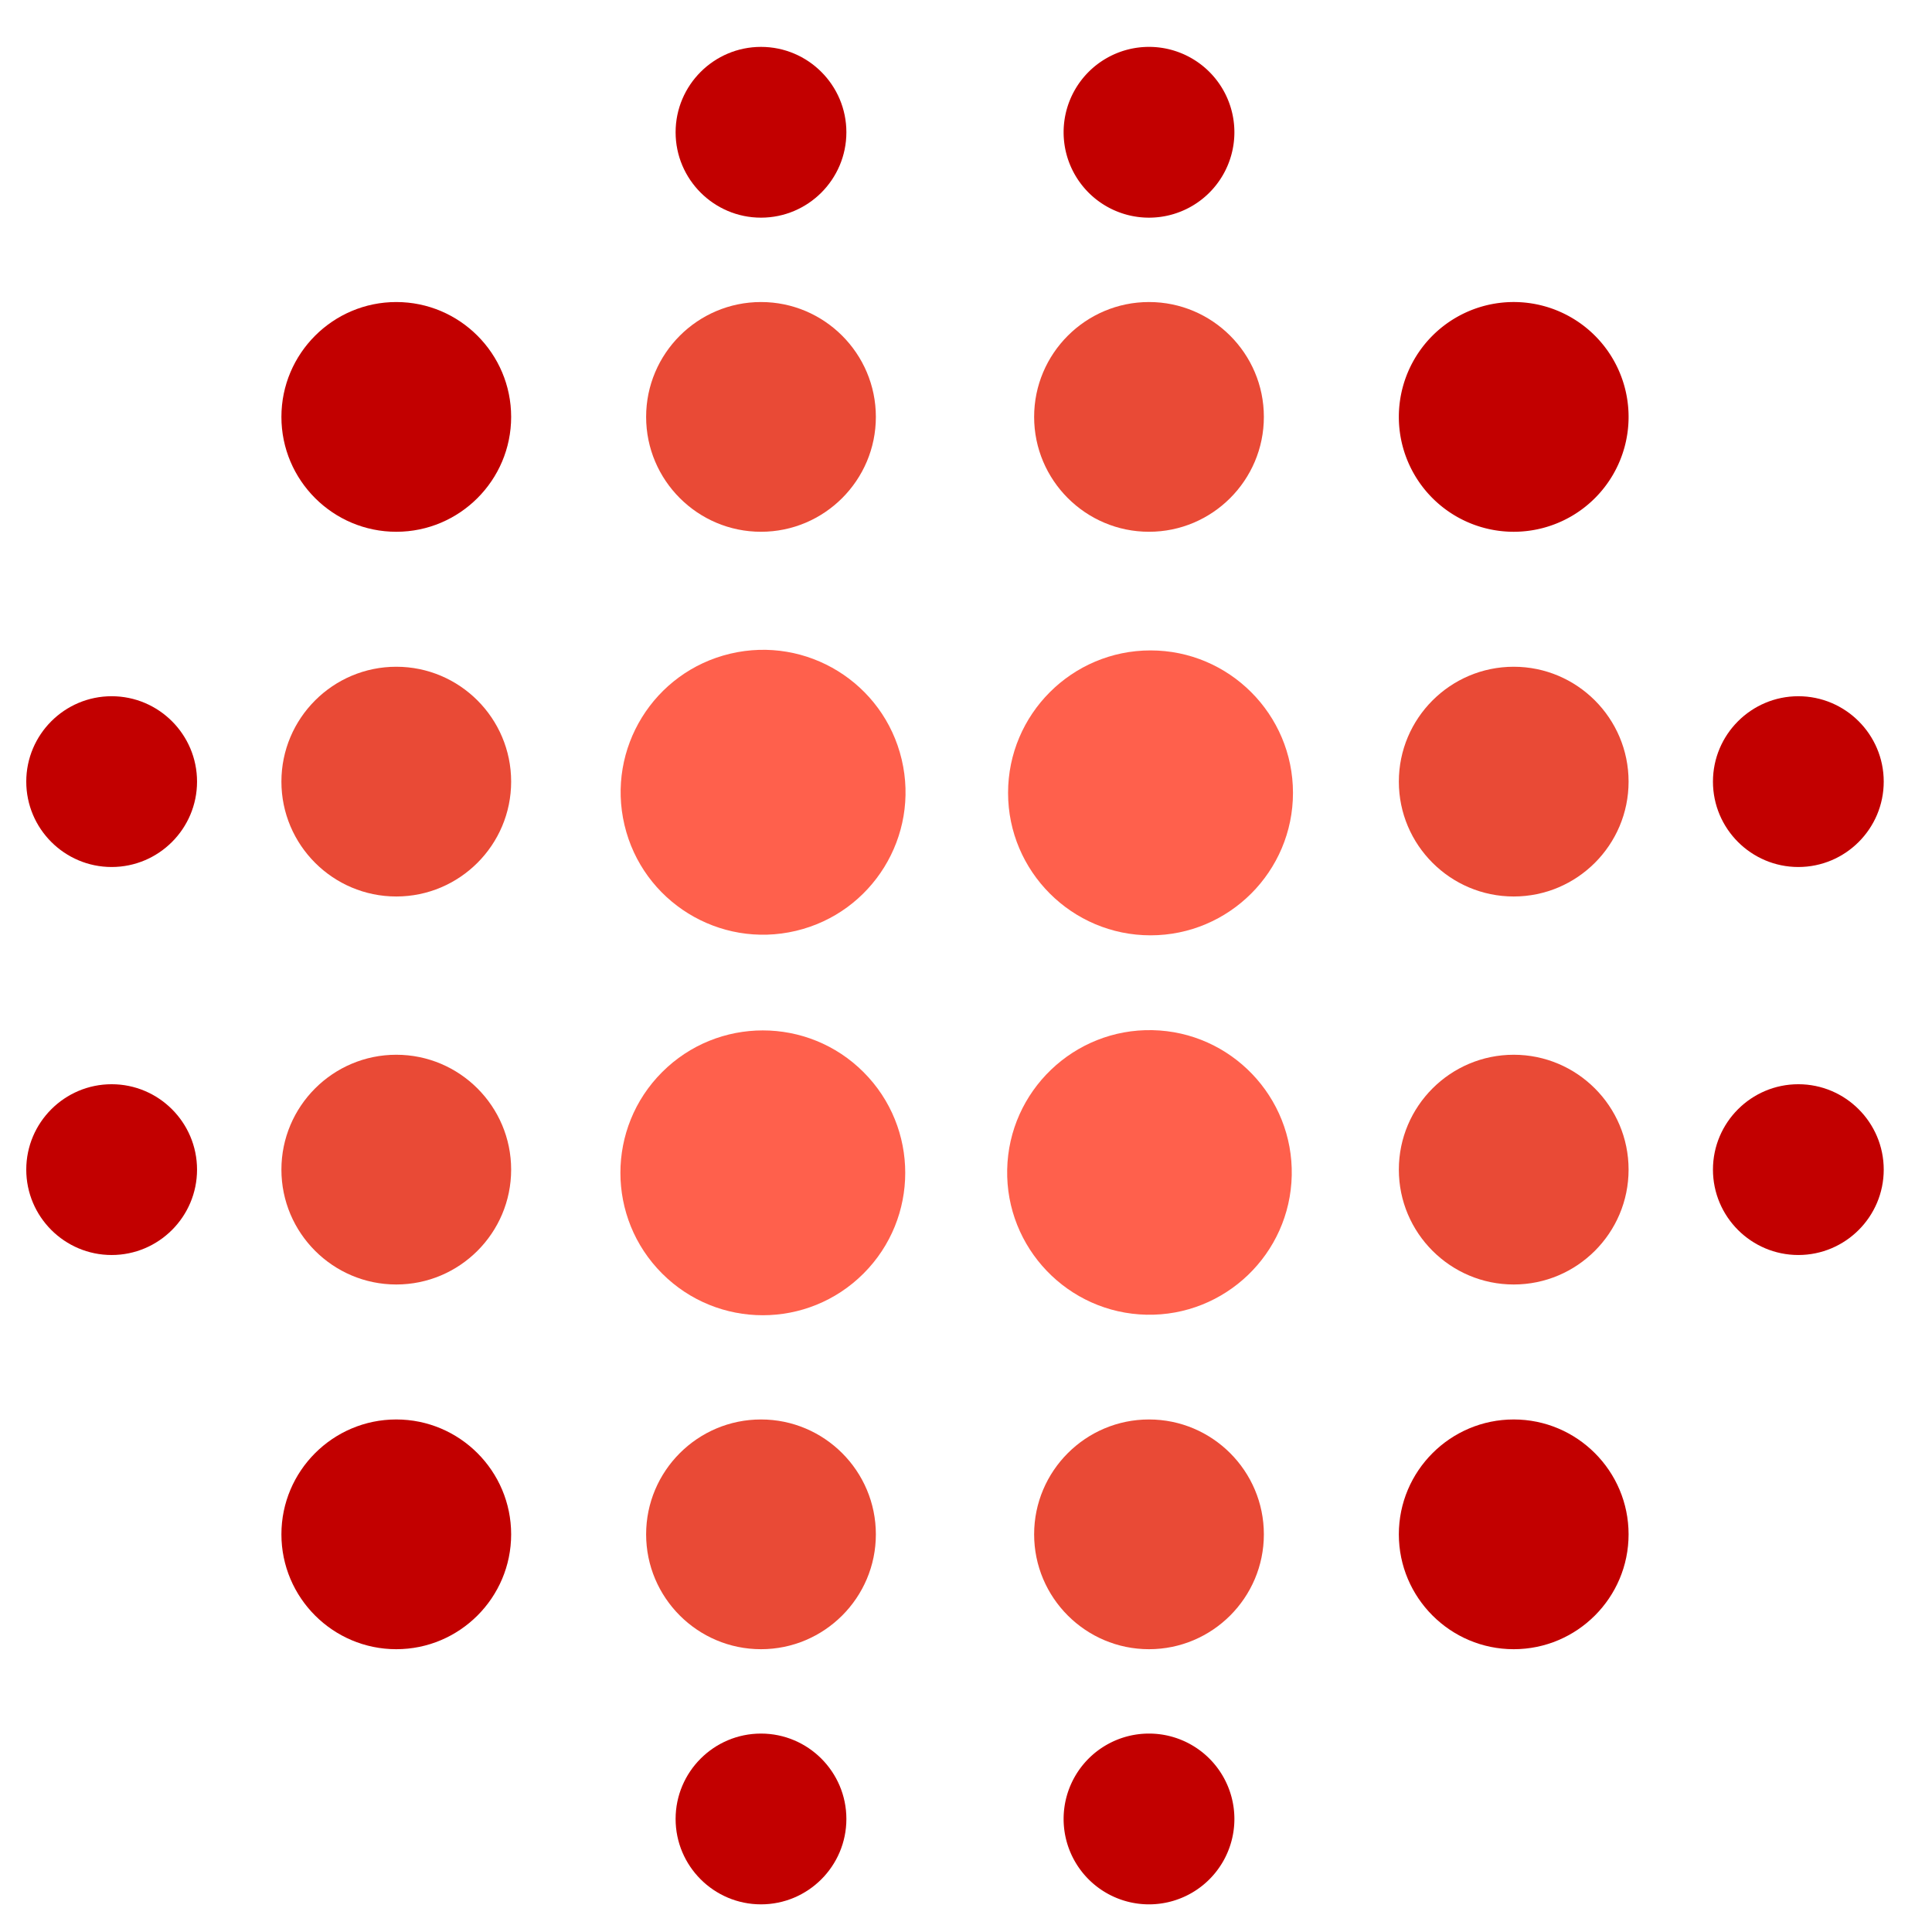
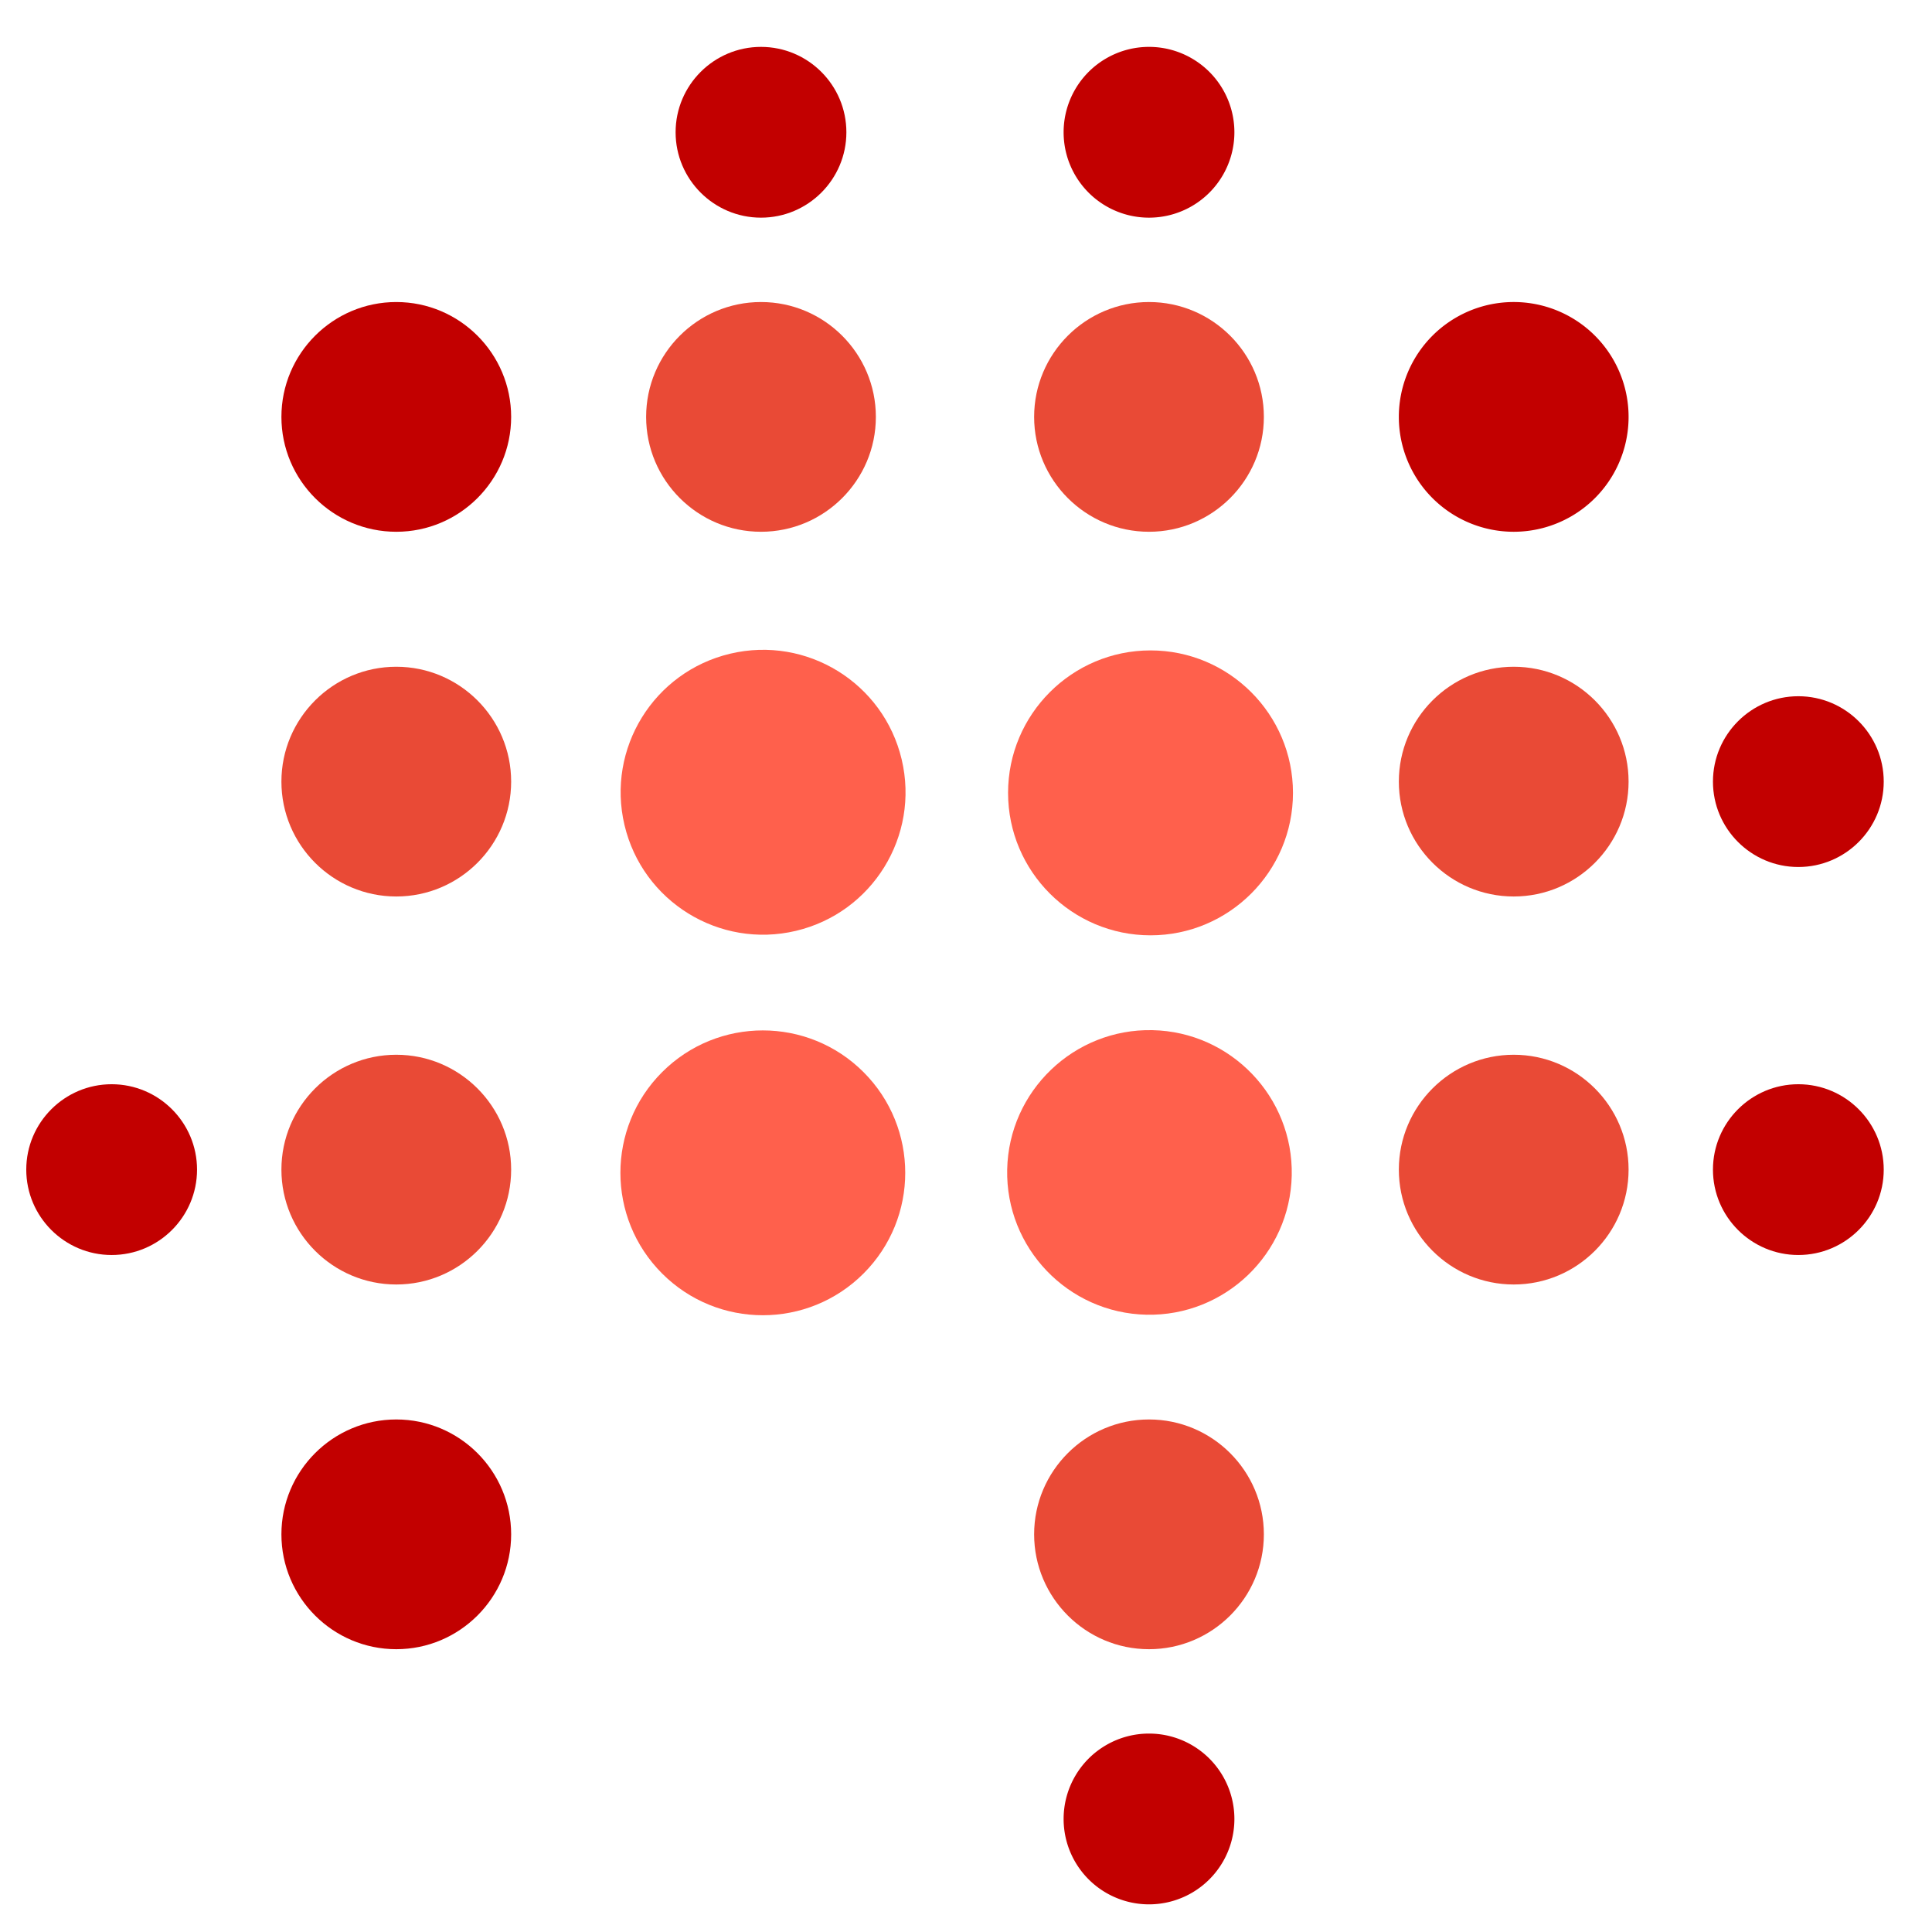
<svg xmlns="http://www.w3.org/2000/svg" xmlns:ns1="http://www.inkscape.org/namespaces/inkscape" xmlns:ns2="http://sodipodi.sourceforge.net/DTD/sodipodi-0.dtd" width="180" height="180" viewBox="0 0 180 180" version="1.1" id="svg1" ns1:version="1.3.2 (091e20e, 2023-11-25)" ns2:docname="favicon.svg">
  <ns2:namedview id="namedview1" pagecolor="#ffffff" bordercolor="#000000" borderopacity="0.25" ns1:showpageshadow="2" ns1:pageopacity="0.0" ns1:pagecheckerboard="0" ns1:deskcolor="#d1d1d1" ns1:document-units="px" ns1:zoom="4.2222222" ns1:cx="86.684211" ns1:cy="89.881579" ns1:window-width="1392" ns1:window-height="1212" ns1:window-x="1720" ns1:window-y="100" ns1:window-maximized="0" ns1:current-layer="g26" />
  <defs id="defs1">
    <radialGradient x1="0%" y1="50%" x2="100%" y2="50%" id="o_fdih85d78_6" gradientUnits="objectBoundingBox">
      <stop offset="0%" stop-color="rgb(255,96,76)" stop-opacity="1" id="stop1" />
      <stop offset="74%" stop-color="rgb(194,21,0)" stop-opacity="1" id="stop2" />
    </radialGradient>
    <radialGradient x1="0%" y1="50%" x2="100%" y2="50%" id="radialGradient4" gradientUnits="objectBoundingBox">
      <stop offset="0%" stop-color="rgb(255,96,76)" stop-opacity="1" id="stop3" />
      <stop offset="74%" stop-color="rgb(194,21,0)" stop-opacity="1" id="stop4" />
    </radialGradient>
    <radialGradient x1="0%" y1="50%" x2="100%" y2="50%" id="radialGradient6" gradientUnits="objectBoundingBox">
      <stop offset="0%" stop-color="rgb(255,96,76)" stop-opacity="1" id="stop5" />
      <stop offset="74%" stop-color="rgb(194,21,0)" stop-opacity="1" id="stop6" />
    </radialGradient>
    <radialGradient x1="0%" y1="50%" x2="100%" y2="50%" id="radialGradient8" gradientUnits="objectBoundingBox">
      <stop offset="0%" stop-color="rgb(255,96,76)" stop-opacity="1" id="stop7" />
      <stop offset="74%" stop-color="rgb(194,21,0)" stop-opacity="1" id="stop8" />
    </radialGradient>
    <radialGradient x1="0%" y1="50%" x2="100%" y2="50%" id="radialGradient10" gradientUnits="objectBoundingBox">
      <stop offset="0%" stop-color="rgb(255,96,76)" stop-opacity="1" id="stop9" />
      <stop offset="74%" stop-color="rgb(194,21,0)" stop-opacity="1" id="stop10" />
    </radialGradient>
    <radialGradient x1="0%" y1="50%" x2="100%" y2="50%" id="radialGradient12" gradientUnits="objectBoundingBox">
      <stop offset="0%" stop-color="rgb(255,96,76)" stop-opacity="1" id="stop11" />
      <stop offset="74%" stop-color="rgb(194,21,0)" stop-opacity="1" id="stop12" />
    </radialGradient>
    <radialGradient x1="0%" y1="50%" x2="100%" y2="50%" id="radialGradient14" gradientUnits="objectBoundingBox">
      <stop offset="0%" stop-color="rgb(255,96,76)" stop-opacity="1" id="stop13" />
      <stop offset="74%" stop-color="rgb(194,21,0)" stop-opacity="1" id="stop14" />
    </radialGradient>
    <radialGradient x1="0%" y1="50%" x2="100%" y2="50%" id="radialGradient16" gradientUnits="objectBoundingBox">
      <stop offset="0%" stop-color="rgb(255,96,76)" stop-opacity="1" id="stop15" />
      <stop offset="74%" stop-color="rgb(194,21,0)" stop-opacity="1" id="stop16" />
    </radialGradient>
    <radialGradient x1="0%" y1="50%" x2="100%" y2="50%" id="radialGradient18" gradientUnits="objectBoundingBox">
      <stop offset="0%" stop-color="rgb(255,96,76)" stop-opacity="1" id="stop17" />
      <stop offset="74%" stop-color="rgb(194,21,0)" stop-opacity="1" id="stop18" />
    </radialGradient>
    <radialGradient x1="0%" y1="50%" x2="100%" y2="50%" id="radialGradient20" gradientUnits="objectBoundingBox">
      <stop offset="0%" stop-color="rgb(255,96,76)" stop-opacity="1" id="stop19" />
      <stop offset="74%" stop-color="rgb(194,21,0)" stop-opacity="1" id="stop20" />
    </radialGradient>
    <radialGradient x1="0%" y1="50%" x2="100%" y2="50%" id="radialGradient22" gradientUnits="objectBoundingBox">
      <stop offset="0%" stop-color="rgb(255,96,76)" stop-opacity="1" id="stop21" />
      <stop offset="74%" stop-color="rgb(194,21,0)" stop-opacity="1" id="stop22" />
    </radialGradient>
    <radialGradient x1="0%" y1="50%" x2="100%" y2="50%" id="radialGradient24" gradientUnits="objectBoundingBox">
      <stop offset="0%" stop-color="rgb(255,96,76)" stop-opacity="1" id="stop23" />
      <stop offset="74%" stop-color="rgb(194,21,0)" stop-opacity="1" id="stop24" />
    </radialGradient>
    <radialGradient x1="0%" y1="50%" x2="100%" y2="50%" id="radialGradient26" gradientUnits="objectBoundingBox">
      <stop offset="0%" stop-color="rgb(255,96,76)" stop-opacity="1" id="stop25" />
      <stop offset="74%" stop-color="rgb(194,21,0)" stop-opacity="1" id="stop26" />
    </radialGradient>
    <radialGradient x1="0%" y1="50%" x2="100%" y2="50%" id="radialGradient28" gradientUnits="objectBoundingBox">
      <stop offset="0%" stop-color="rgb(255,96,76)" stop-opacity="1" id="stop27" />
      <stop offset="74%" stop-color="rgb(194,21,0)" stop-opacity="1" id="stop28" />
    </radialGradient>
    <radialGradient x1="0%" y1="50%" x2="100%" y2="50%" id="radialGradient30" gradientUnits="objectBoundingBox">
      <stop offset="0%" stop-color="rgb(255,96,76)" stop-opacity="1" id="stop29" />
      <stop offset="74%" stop-color="rgb(194,21,0)" stop-opacity="1" id="stop30" />
    </radialGradient>
    <radialGradient x1="0%" y1="50%" x2="100%" y2="50%" id="radialGradient32" gradientUnits="objectBoundingBox">
      <stop offset="0%" stop-color="rgb(255,96,76)" stop-opacity="1" id="stop31" />
      <stop offset="74%" stop-color="rgb(194,21,0)" stop-opacity="1" id="stop32" />
    </radialGradient>
    <radialGradient x1="0%" y1="50%" x2="100%" y2="50%" id="radialGradient34" gradientUnits="objectBoundingBox">
      <stop offset="0%" stop-color="rgb(255,96,76)" stop-opacity="1" id="stop33" />
      <stop offset="74%" stop-color="rgb(194,21,0)" stop-opacity="1" id="stop34" />
    </radialGradient>
    <radialGradient x1="0%" y1="50%" x2="100%" y2="50%" id="radialGradient36" gradientUnits="objectBoundingBox">
      <stop offset="0%" stop-color="rgb(255,96,76)" stop-opacity="1" id="stop35" />
      <stop offset="74%" stop-color="rgb(194,21,0)" stop-opacity="1" id="stop36" />
    </radialGradient>
    <radialGradient x1="0%" y1="50%" x2="100%" y2="50%" id="radialGradient38" gradientUnits="objectBoundingBox">
      <stop offset="0%" stop-color="rgb(255,96,76)" stop-opacity="1" id="stop37" />
      <stop offset="74%" stop-color="rgb(194,21,0)" stop-opacity="1" id="stop38" />
    </radialGradient>
    <radialGradient x1="0%" y1="50%" x2="100%" y2="50%" id="radialGradient40" gradientUnits="objectBoundingBox">
      <stop offset="0%" stop-color="rgb(255,96,76)" stop-opacity="1" id="stop39" />
      <stop offset="74%" stop-color="rgb(194,21,0)" stop-opacity="1" id="stop40" />
    </radialGradient>
    <radialGradient x1="0%" y1="50%" x2="100%" y2="50%" id="radialGradient42" gradientUnits="objectBoundingBox">
      <stop offset="0%" stop-color="rgb(255,96,76)" stop-opacity="1" id="stop41" />
      <stop offset="74%" stop-color="rgb(194,21,0)" stop-opacity="1" id="stop42" />
    </radialGradient>
    <radialGradient x1="0%" y1="50%" x2="100%" y2="50%" id="radialGradient44" gradientUnits="objectBoundingBox">
      <stop offset="0%" stop-color="rgb(255,96,76)" stop-opacity="1" id="stop43" />
      <stop offset="74%" stop-color="rgb(194,21,0)" stop-opacity="1" id="stop44" />
    </radialGradient>
    <radialGradient x1="0%" y1="50%" x2="100%" y2="50%" id="radialGradient46" gradientUnits="objectBoundingBox">
      <stop offset="0%" stop-color="rgb(255,96,76)" stop-opacity="1" id="stop45" />
      <stop offset="74%" stop-color="rgb(194,21,0)" stop-opacity="1" id="stop46" />
    </radialGradient>
    <radialGradient x1="0%" y1="50%" x2="100%" y2="50%" id="radialGradient48" gradientUnits="objectBoundingBox">
      <stop offset="0%" stop-color="rgb(255,96,76)" stop-opacity="1" id="stop47" />
      <stop offset="74%" stop-color="rgb(194,21,0)" stop-opacity="1" id="stop48" />
    </radialGradient>
    <radialGradient x1="0%" y1="50%" x2="100%" y2="50%" id="radialGradient50" gradientUnits="objectBoundingBox">
      <stop offset="0%" stop-color="rgb(255,96,76)" stop-opacity="1" id="stop49" />
      <stop offset="74%" stop-color="rgb(194,21,0)" stop-opacity="1" id="stop50" />
    </radialGradient>
    <radialGradient x1="0%" y1="50%" x2="100%" y2="50%" id="radialGradient52" gradientUnits="objectBoundingBox">
      <stop offset="0%" stop-color="rgb(255,96,76)" stop-opacity="1" id="stop51" />
      <stop offset="74%" stop-color="rgb(194,21,0)" stop-opacity="1" id="stop52" />
    </radialGradient>
    <radialGradient x1="0%" y1="50%" x2="100%" y2="50%" id="radialGradient54" gradientUnits="objectBoundingBox">
      <stop offset="0%" stop-color="rgb(255,96,76)" stop-opacity="1" id="stop53" />
      <stop offset="74%" stop-color="rgb(194,21,0)" stop-opacity="1" id="stop54" />
    </radialGradient>
    <radialGradient x1="0%" y1="50%" x2="100%" y2="50%" id="radialGradient56" gradientUnits="objectBoundingBox">
      <stop offset="0%" stop-color="rgb(255,96,76)" stop-opacity="1" id="stop55" />
      <stop offset="74%" stop-color="rgb(194,21,0)" stop-opacity="1" id="stop56" />
    </radialGradient>
  </defs>
  <g ns1:label="Layer 1" ns1:groupmode="layer" id="layer1">
    <g transform="matrix(0.338,0,0,0.338,2.447,4.368)" fill="url(#o_fdih85d78_6)" id="g26" style="fill:#000000;fill-opacity:1">
      <g fill="rgba(194,21,0,1)" id="g13" style="fill:#000000;fill-opacity:1">
        <path d="m 101.993,70.331 c -17.459,0 -31.663,14.204 -31.663,31.663 0,17.459 14.204,31.663 31.663,31.663 17.459,0 31.663,-14.204 31.663,-31.663 0,-17.459 -14.204,-31.663 -31.663,-31.663 z" fill="rgba(194,21,0,1)" id="path2" style="fill:#c20000;fill-opacity:1" />
-         <path d="m 410.007,378.344 c -17.459,0 -31.663,14.204 -31.663,31.663 0,17.459 14.204,31.663 31.663,31.663 17.459,0 31.663,-14.204 31.663,-31.663 0,-17.459 -14.204,-31.663 -31.663,-31.663 z" fill="rgba(194,21,0,1)" id="path3" style="fill:#c20000;fill-opacity:1" />
        <path d="m 101.993,378.344 c -17.459,0 -31.663,14.204 -31.663,31.663 0,17.459 14.204,31.663 31.663,31.663 17.459,0 31.663,-14.204 31.663,-31.663 0,-17.459 -14.204,-31.663 -31.663,-31.663 z" fill="rgba(194,21,0,1)" id="path4" style="fill:#c20000;fill-opacity:1" />
        <path fill="rgba(194,21,0,1)" data-type="circle" data-cx="410.007" data-cy="101.993" data-r="31.663" d="m 410.007,101.993 m -31.663,0 a 31.663,31.663 0 1 0 63.326,0 31.663,31.663 0 1 0 -63.326,0" id="path5" style="fill:#c20000;fill-opacity:1" />
-         <path d="M 23.537,178.988 C 10.559,178.988 0,189.546 0,202.524 c 0,12.979 10.559,23.537 23.537,23.537 12.978,0 23.537,-10.559 23.537,-23.537 0,-12.978 -10.558,-23.536 -23.537,-23.536 z" fill="rgba(194,21,0,1)" id="path6" style="fill:#c20000;fill-opacity:1" />
        <path d="m 488.463,226.062 c 12.979,0 23.537,-10.559 23.537,-23.537 0,-12.978 -10.559,-23.537 -23.537,-23.537 -12.978,0 -23.537,10.559 -23.537,23.537 0,12.978 10.558,23.537 23.537,23.537 z" fill="rgba(194,21,0,1)" id="path7" style="fill:#c20000;fill-opacity:1" />
        <path d="M 23.537,285.938 C 10.559,285.938 0,296.497 0,309.476 c 0,12.978 10.559,23.537 23.537,23.537 12.978,0 23.537,-10.559 23.537,-23.537 0,-12.979 -10.558,-23.538 -23.537,-23.538 z" fill="rgba(194,21,0,1)" id="path8" style="fill:#c20000;fill-opacity:1" />
        <path d="m 488.463,285.938 c -12.979,0 -23.537,10.559 -23.537,23.537 0,12.978 10.559,23.537 23.537,23.537 12.978,0 23.537,-10.558 23.537,-23.536 0,-12.979 -10.559,-23.538 -23.537,-23.538 z" fill="rgba(194,21,0,1)" id="path9" style="fill:#c20000;fill-opacity:1" />
        <path fill="rgba(194,21,0,1)" data-type="circle" data-cx="309.476" data-cy="23.537" data-r="23.537" d="m 309.476,23.537 m -23.537,0 a 23.537,23.537 0 1 0 47.074,0 23.537,23.537 0 1 0 -47.074,0" id="path10" style="fill:#c20000;fill-opacity:1" />
        <path fill="rgba(194,21,0,1)" data-type="circle" data-cx="309.476" data-cy="488.463" data-r="23.537" d="m 309.476,488.463 m -23.537,0 a 23.537,23.537 0 1 0 47.074,0 23.537,23.537 0 1 0 -47.074,0" id="path11" style="fill:#c20000;fill-opacity:1" />
-         <path d="m 202.524,464.926 c -12.978,0 -23.537,10.559 -23.537,23.537 0,12.978 10.559,23.537 23.537,23.537 12.979,0 23.537,-10.559 23.537,-23.537 0,-12.978 -10.558,-23.537 -23.537,-23.537 z" fill="rgba(194,21,0,1)" id="path12" style="fill:#c20000;fill-opacity:1" />
        <path d="m 202.524,47.074 c 12.979,0 23.537,-10.559 23.537,-23.537 C 226.062,10.559 215.503,0 202.524,0 c -12.978,0 -23.537,10.559 -23.537,23.537 0.001,12.978 10.559,23.537 23.537,23.537 z" fill="rgba(194,21,0,1)" id="path13" style="fill:#c20000;fill-opacity:1" />
      </g>
      <g fill="rgba(234,74,53,1)" id="g21" style="fill:#000000;fill-opacity:1">
        <path d="m 101.993,170.862 c -17.459,0 -31.663,14.204 -31.663,31.663 0,17.459 14.204,31.663 31.663,31.663 17.459,0 31.663,-14.204 31.663,-31.663 0,-17.459 -14.204,-31.663 -31.663,-31.663 z" fill="rgba(234,74,53,1)" id="path14" style="fill:#e94a36;fill-opacity:1" />
        <path d="m 410.007,170.862 c -17.459,0 -31.663,14.204 -31.663,31.663 0,17.459 14.204,31.663 31.663,31.663 17.459,0 31.663,-14.204 31.663,-31.663 0,-17.459 -14.204,-31.663 -31.663,-31.663 z" fill="rgba(234,74,53,1)" id="path15" style="fill:#e94a36;fill-opacity:1" />
        <path d="m 101.993,277.813 c -17.459,0 -31.663,14.204 -31.663,31.663 0,17.459 14.204,31.663 31.663,31.663 17.459,0 31.663,-14.204 31.663,-31.663 0,-17.459 -14.204,-31.663 -31.663,-31.663 z" fill="rgba(234,74,53,1)" id="path16" style="fill:#e94a36;fill-opacity:1" />
        <path d="m 410.007,277.813 c -17.459,0 -31.663,14.204 -31.663,31.663 0,17.459 14.204,31.663 31.663,31.663 17.459,0 31.663,-14.204 31.663,-31.663 0,-17.459 -14.204,-31.663 -31.663,-31.663 z" fill="rgba(234,74,53,1)" id="path17" style="fill:#e94a36;fill-opacity:1" />
        <path d="m 309.476,133.656 c 17.459,0 31.662,-14.204 31.662,-31.663 0,-17.459 -14.203,-31.663 -31.662,-31.663 -17.459,0 -31.663,14.204 -31.663,31.663 0,17.459 14.204,31.663 31.663,31.663 z" fill="rgba(234,74,53,1)" id="path18" style="fill:#e94a36;fill-opacity:1" />
        <path d="m 309.476,378.344 c -17.459,0 -31.663,14.204 -31.663,31.663 0,17.459 14.204,31.663 31.663,31.663 17.459,0 31.662,-14.204 31.662,-31.663 0,-17.459 -14.203,-31.663 -31.662,-31.663 z" fill="rgba(234,74,53,1)" id="path19" style="fill:#e94a36;fill-opacity:1" />
        <path d="m 202.524,133.656 c 17.459,0 31.663,-14.204 31.663,-31.663 0,-17.459 -14.204,-31.663 -31.663,-31.663 -17.459,0 -31.663,14.204 -31.663,31.663 0,17.459 14.204,31.663 31.663,31.663 z" fill="rgba(234,74,53,1)" id="path20" style="fill:#e94a36;fill-opacity:1" />
-         <path d="m 202.524,378.344 c -17.459,0 -31.663,14.204 -31.663,31.663 0,17.459 14.204,31.663 31.663,31.663 17.459,0 31.663,-14.204 31.663,-31.663 0,-17.459 -14.204,-31.663 -31.663,-31.663 z" fill="rgba(234,74,53,1)" id="path21" style="fill:#e94a36;fill-opacity:1" />
      </g>
      <g fill="rgba(255,96,76,1)" id="g25" style="fill:#ff604c;fill-opacity:1">
        <path transform="matrix(0.79,-0.187,0.187,0.79,5.234,83.338)" fill="rgba(255,96,76,1)" data-cx="202.525" data-cy="202.525" data-rx="48.358" data-ry="48.358" d="m 154.167,202.525 c 0,-26.707 21.651,-48.358 48.358,-48.358 26.707,0 48.358,21.651 48.358,48.358 0,26.707 -21.651,48.358 -48.358,48.358 -26.707,0 -48.358,-21.651 -48.358,-48.358 z" id="path22" style="fill:#ff604c;fill-opacity:1" />
        <path d="m 309.476,261.117 c -26.665,0 -48.358,21.693 -48.358,48.358 0,26.665 21.693,48.358 48.358,48.358 26.664,0 48.357,-21.693 48.357,-48.358 0,-26.664 -21.693,-48.358 -48.357,-48.358 z" fill="rgba(255,96,76,1)" transform="matrix(0.811,0.017,-0.017,0.811,63.879,54.007)" id="path23" style="fill:#ff604c;fill-opacity:1" />
        <path transform="matrix(0.574,-0.574,0.574,0.574,-90.861,248.97)" fill="rgba(255,96,76,1)" data-cx="202.525" data-cy="309.475" data-rx="48.358" data-ry="48.358" d="m 154.167,309.475 c 0,-26.707 21.651,-48.358 48.358,-48.358 26.707,0 48.358,21.651 48.358,48.358 0,26.707 -21.651,48.358 -48.358,48.358 -26.707,0 -48.358,-21.651 -48.358,-48.358 z" id="path24" style="fill:#ff604c;fill-opacity:1" />
        <path d="m 309.476,154.167 c -26.665,0 -48.358,21.693 -48.358,48.358 0,26.665 21.693,48.358 48.358,48.358 26.664,0 48.357,-21.693 48.357,-48.358 0,-26.665 -21.693,-48.358 -48.357,-48.358 z" fill="rgba(255,96,76,1)" transform="matrix(0.812,0,0,0.812,58.601,41.176)" id="path25" style="fill:#ff604c;fill-opacity:1" />
      </g>
    </g>
  </g>
</svg>